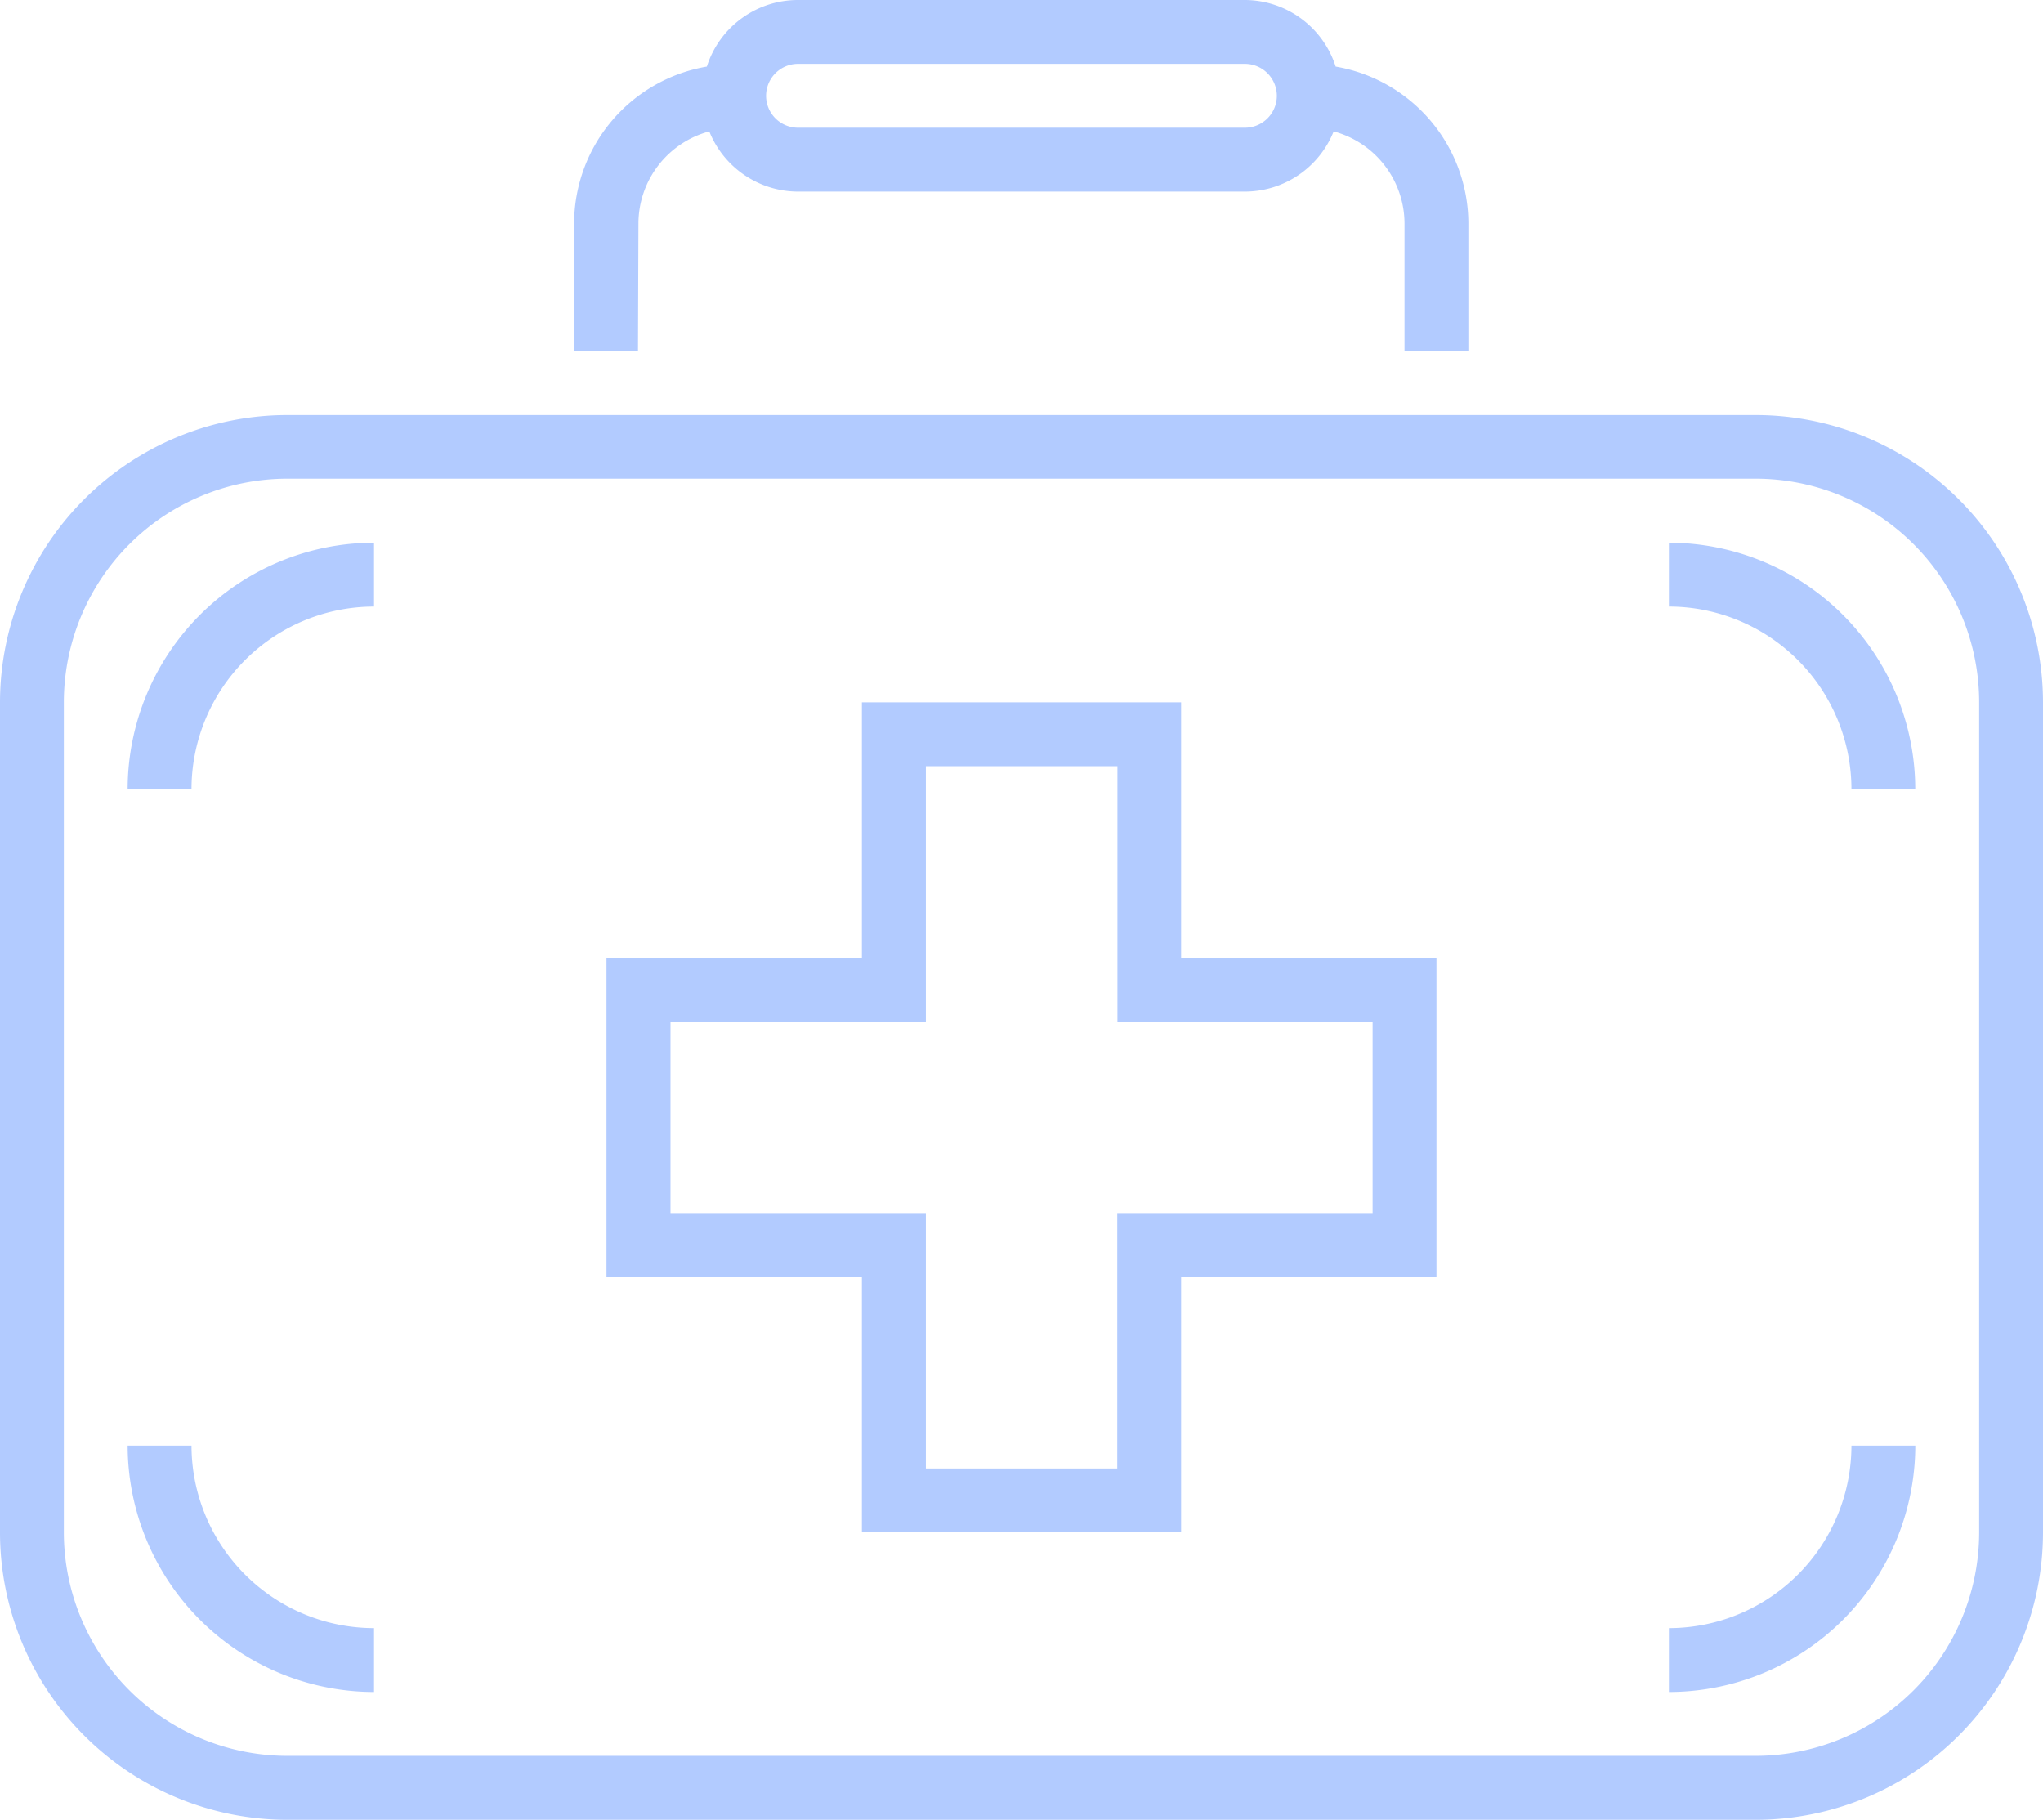
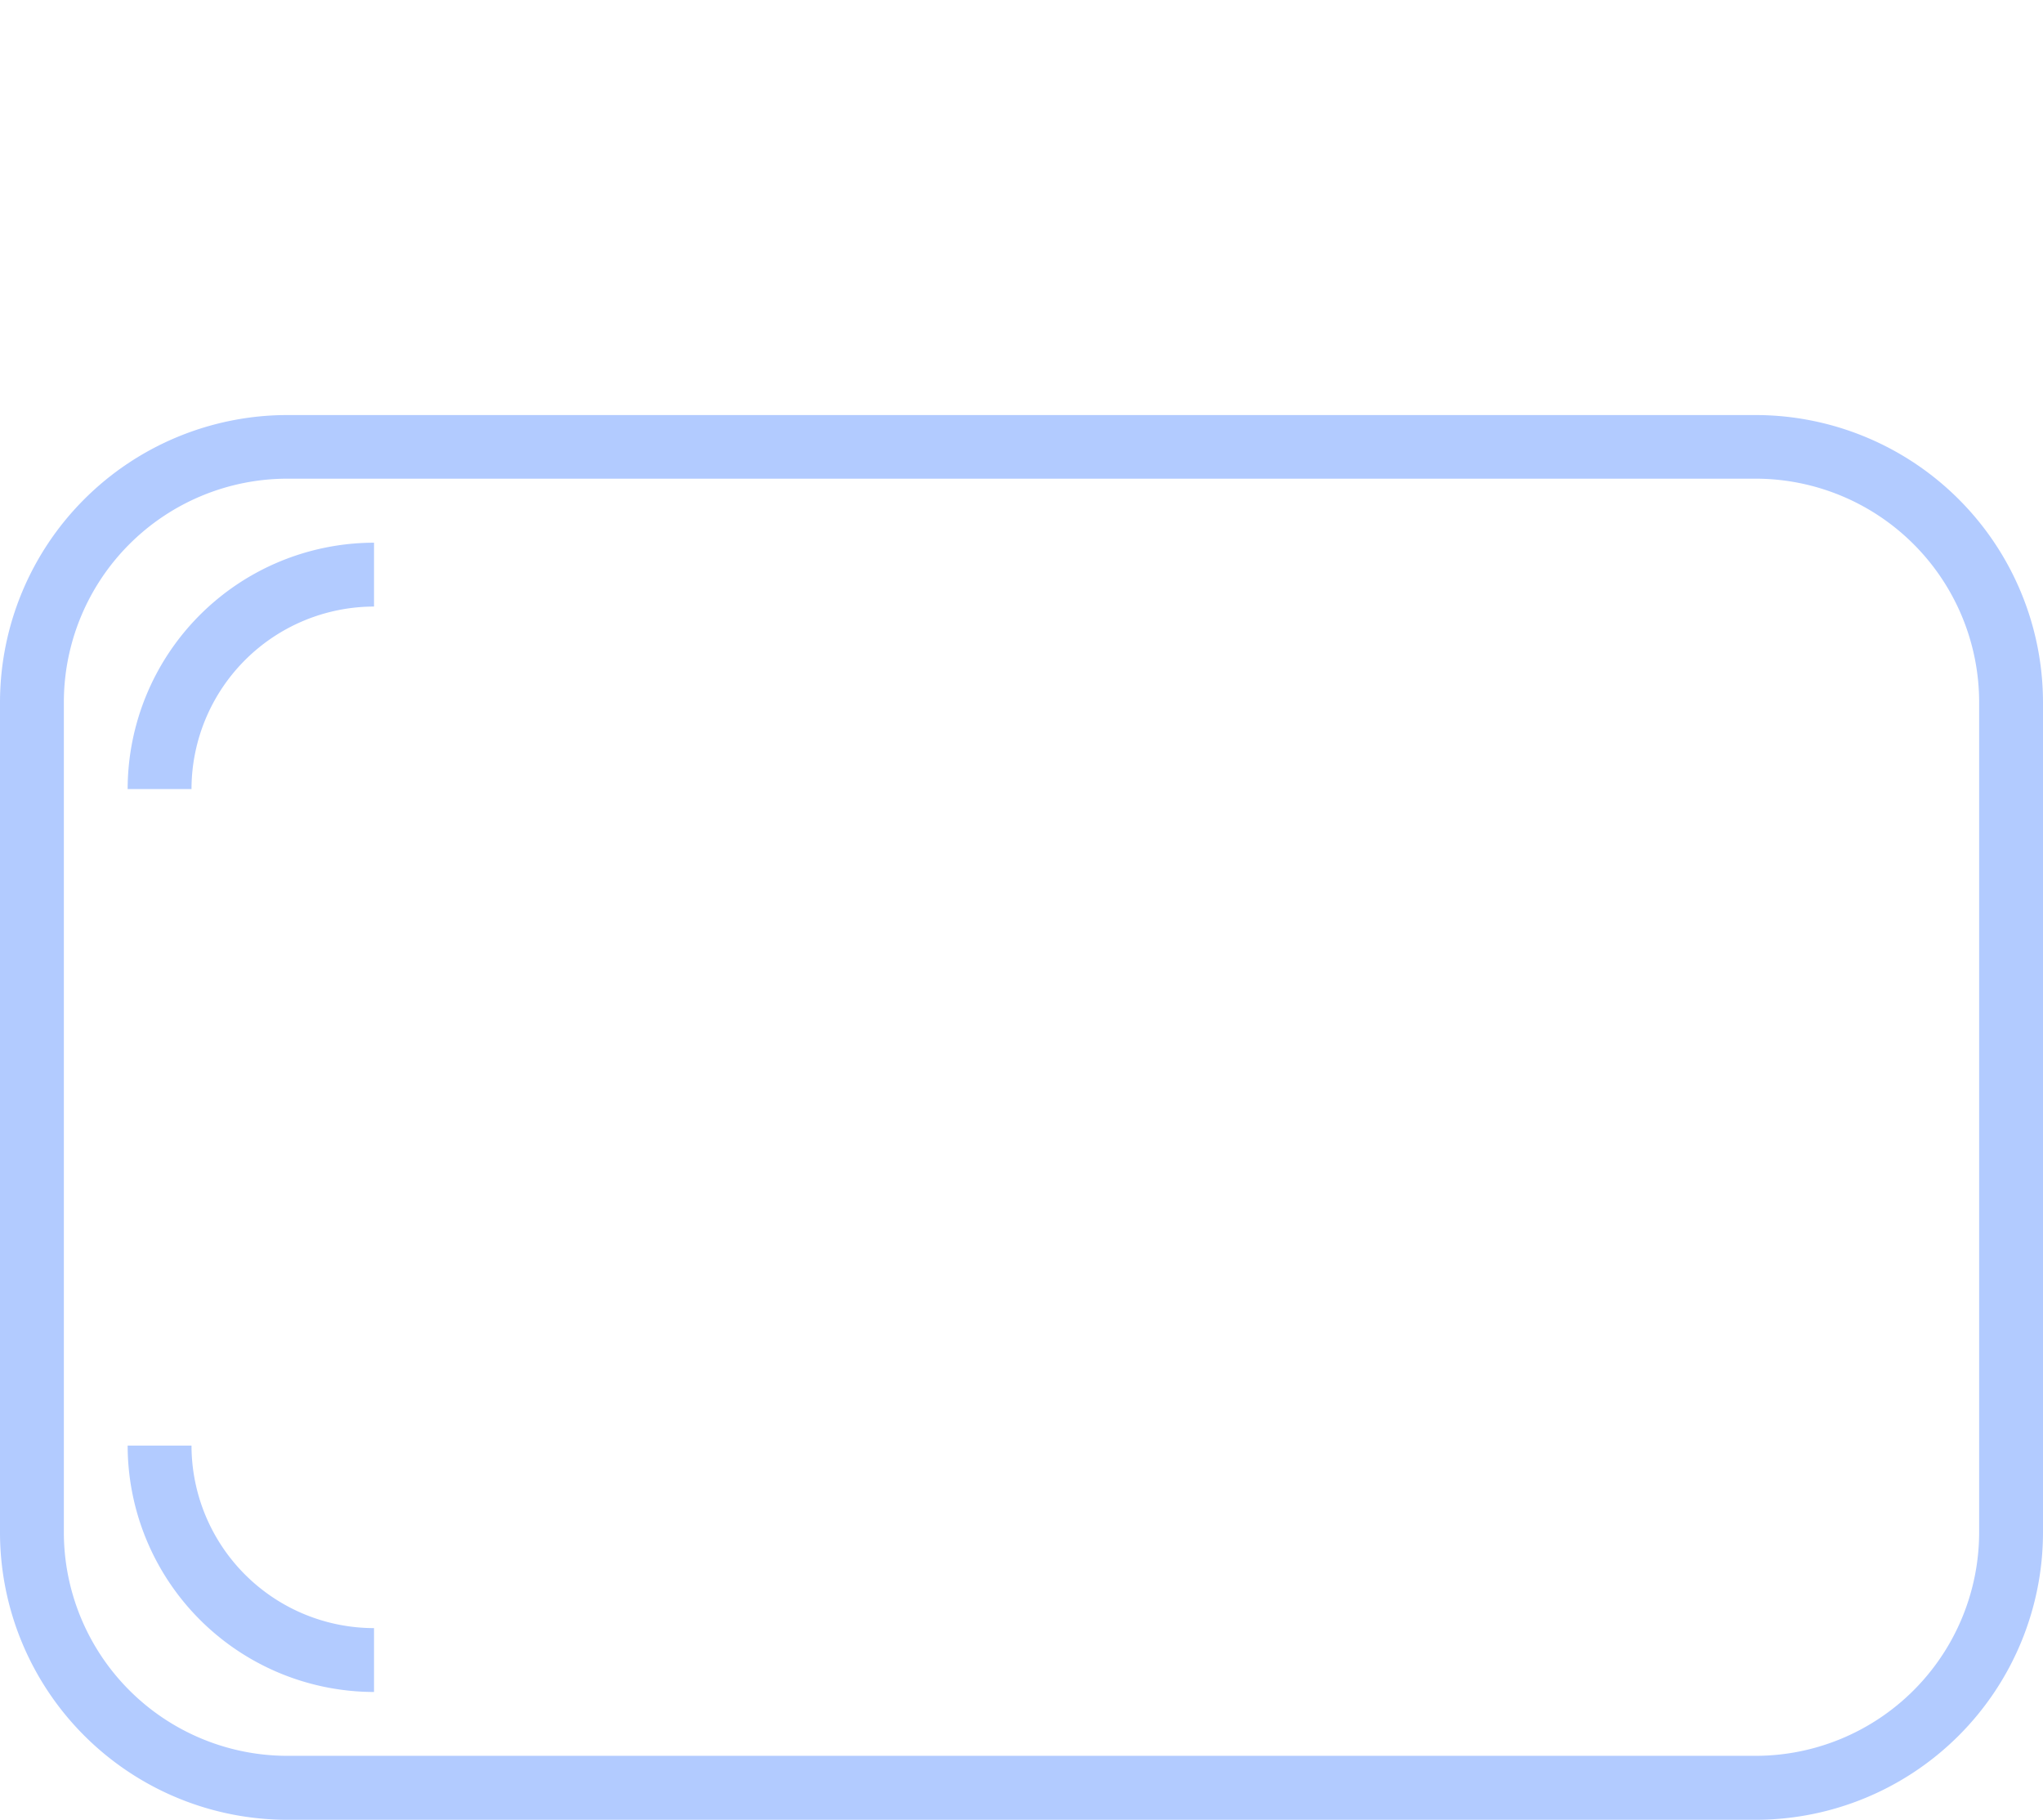
<svg xmlns="http://www.w3.org/2000/svg" width="35.93" height="32" viewBox="0 0 35.93 32">
  <g id="Group_232" data-name="Group 232" transform="translate(-660.617 84.744)">
    <path id="Path_13110" data-name="Path 13110" d="M691.494-77.445H665.669a5.057,5.057,0,0,0-5.052,5.052v14.6a5.057,5.057,0,0,0,5.052,5.052h25.825a5.058,5.058,0,0,0,5.053-5.052v-14.6A5.058,5.058,0,0,0,691.494-77.445Zm3.93,19.649a3.934,3.934,0,0,1-3.93,3.93H665.669a3.934,3.934,0,0,1-3.929-3.93v-14.6a3.934,3.934,0,0,1,3.929-3.93h25.825a3.934,3.934,0,0,1,3.93,3.93Z" fill="#b2cbff" />
-     <path id="Path_13111" data-name="Path 13111" d="M689.968-56.112v1.123a4.338,4.338,0,0,0,4.333-4.333h-1.123A3.214,3.214,0,0,1,689.968-56.112Z" fill="#b2cbff" />
-     <path id="Path_13112" data-name="Path 13112" d="M689.968-75.2v1.123a3.214,3.214,0,0,1,3.21,3.21H694.3A4.338,4.338,0,0,0,689.968-75.2Z" fill="#b2cbff" />
    <path id="Path_13113" data-name="Path 13113" d="M662.862-70.867h1.123a3.214,3.214,0,0,1,3.21-3.21V-75.2A4.338,4.338,0,0,0,662.862-70.867Z" fill="#b2cbff" />
    <path id="Path_13114" data-name="Path 13114" d="M663.985-59.322h-1.123a4.338,4.338,0,0,0,4.333,4.333v-1.123A3.214,3.214,0,0,1,663.985-59.322Z" fill="#b2cbff" />
-     <path id="Path_13115" data-name="Path 13115" d="M681.389-72.393h-5.614V-67.9h-4.492v5.615h4.492V-57.8h5.614v-4.491h4.491V-67.9h-4.491Zm3.368,5.614v3.369h-4.491v4.491H676.9V-63.41h-4.491v-3.369H676.9V-71.27h3.369v4.491Z" fill="#b2cbff" />
-     <path id="Path_13116" data-name="Path 13116" d="M671.845-80.814a1.681,1.681,0,0,1,1.246-1.619,1.686,1.686,0,0,0,1.561,1.058h7.859a1.685,1.685,0,0,0,1.561-1.058,1.681,1.681,0,0,1,1.246,1.619v2.246h1.123v-2.246a2.805,2.805,0,0,0-2.334-2.759,1.681,1.681,0,0,0-1.6-1.171h-7.859a1.681,1.681,0,0,0-1.6,1.171,2.805,2.805,0,0,0-2.334,2.759v2.246h1.123Zm2.807-2.807h7.859a.563.563,0,0,1,.562.562.562.562,0,0,1-.562.561h-7.859a.562.562,0,0,1-.562-.561A.562.562,0,0,1,674.652-83.621Z" fill="#b2cbff" />
  </g>
</svg>